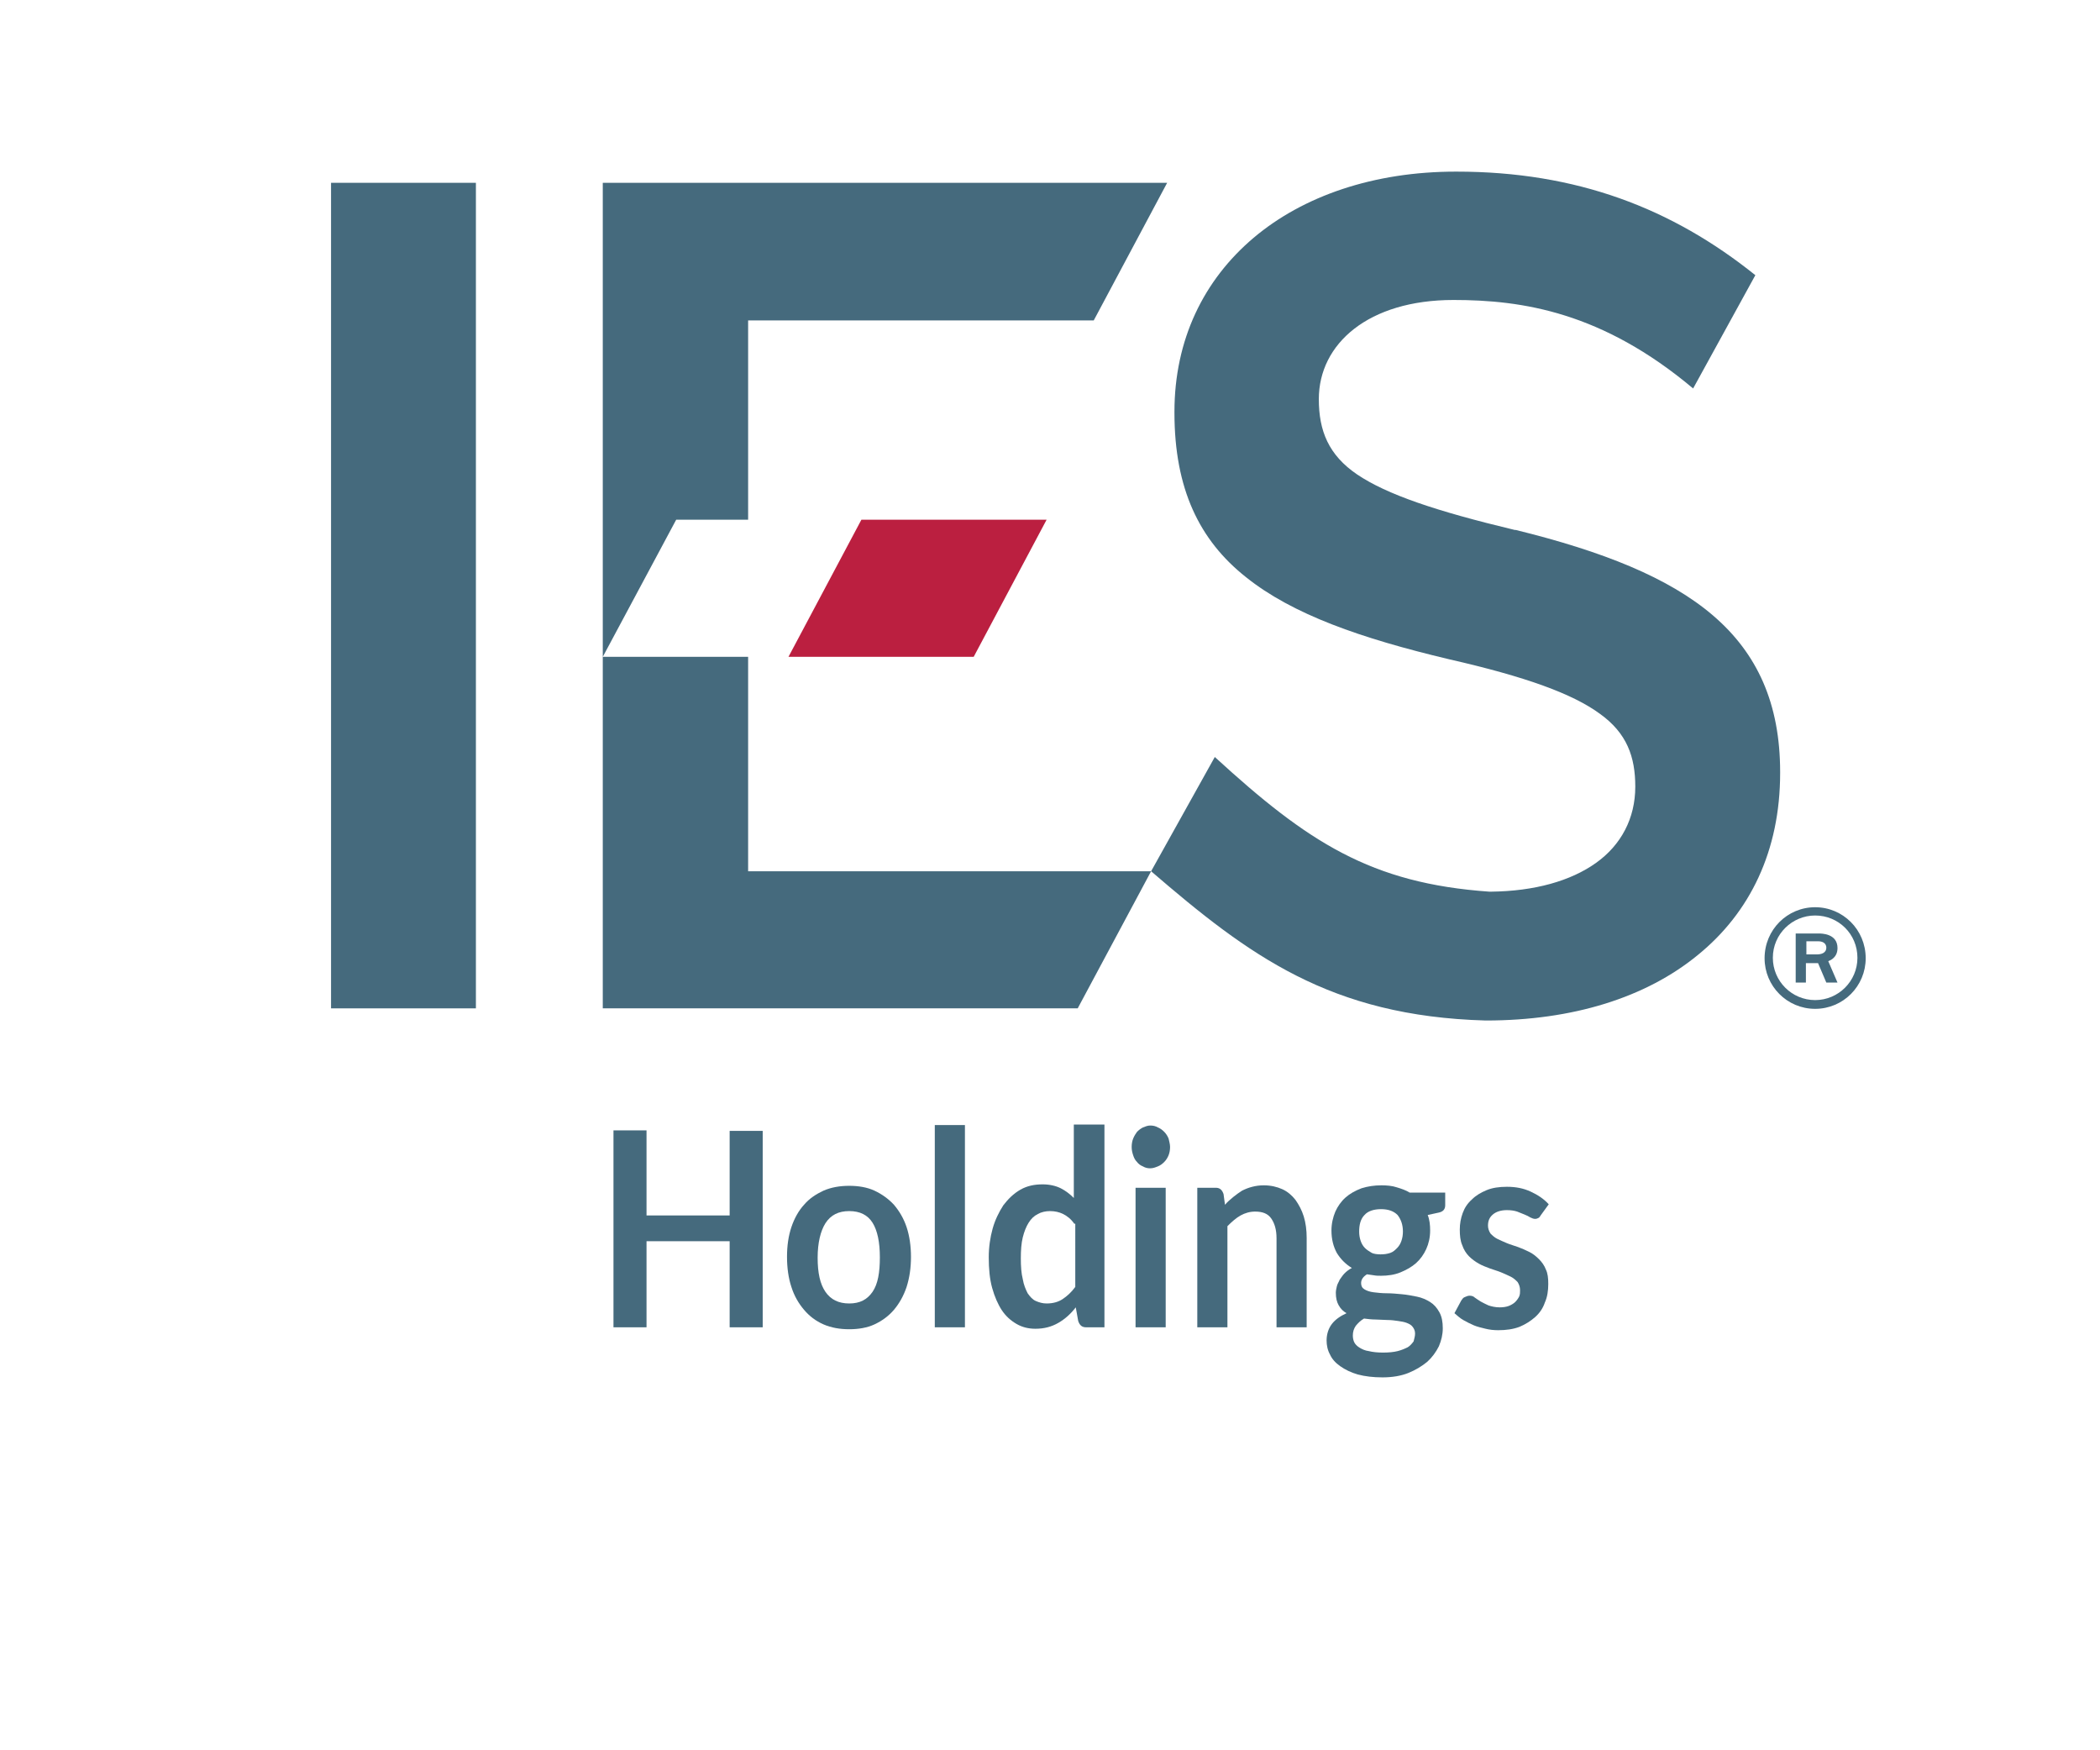
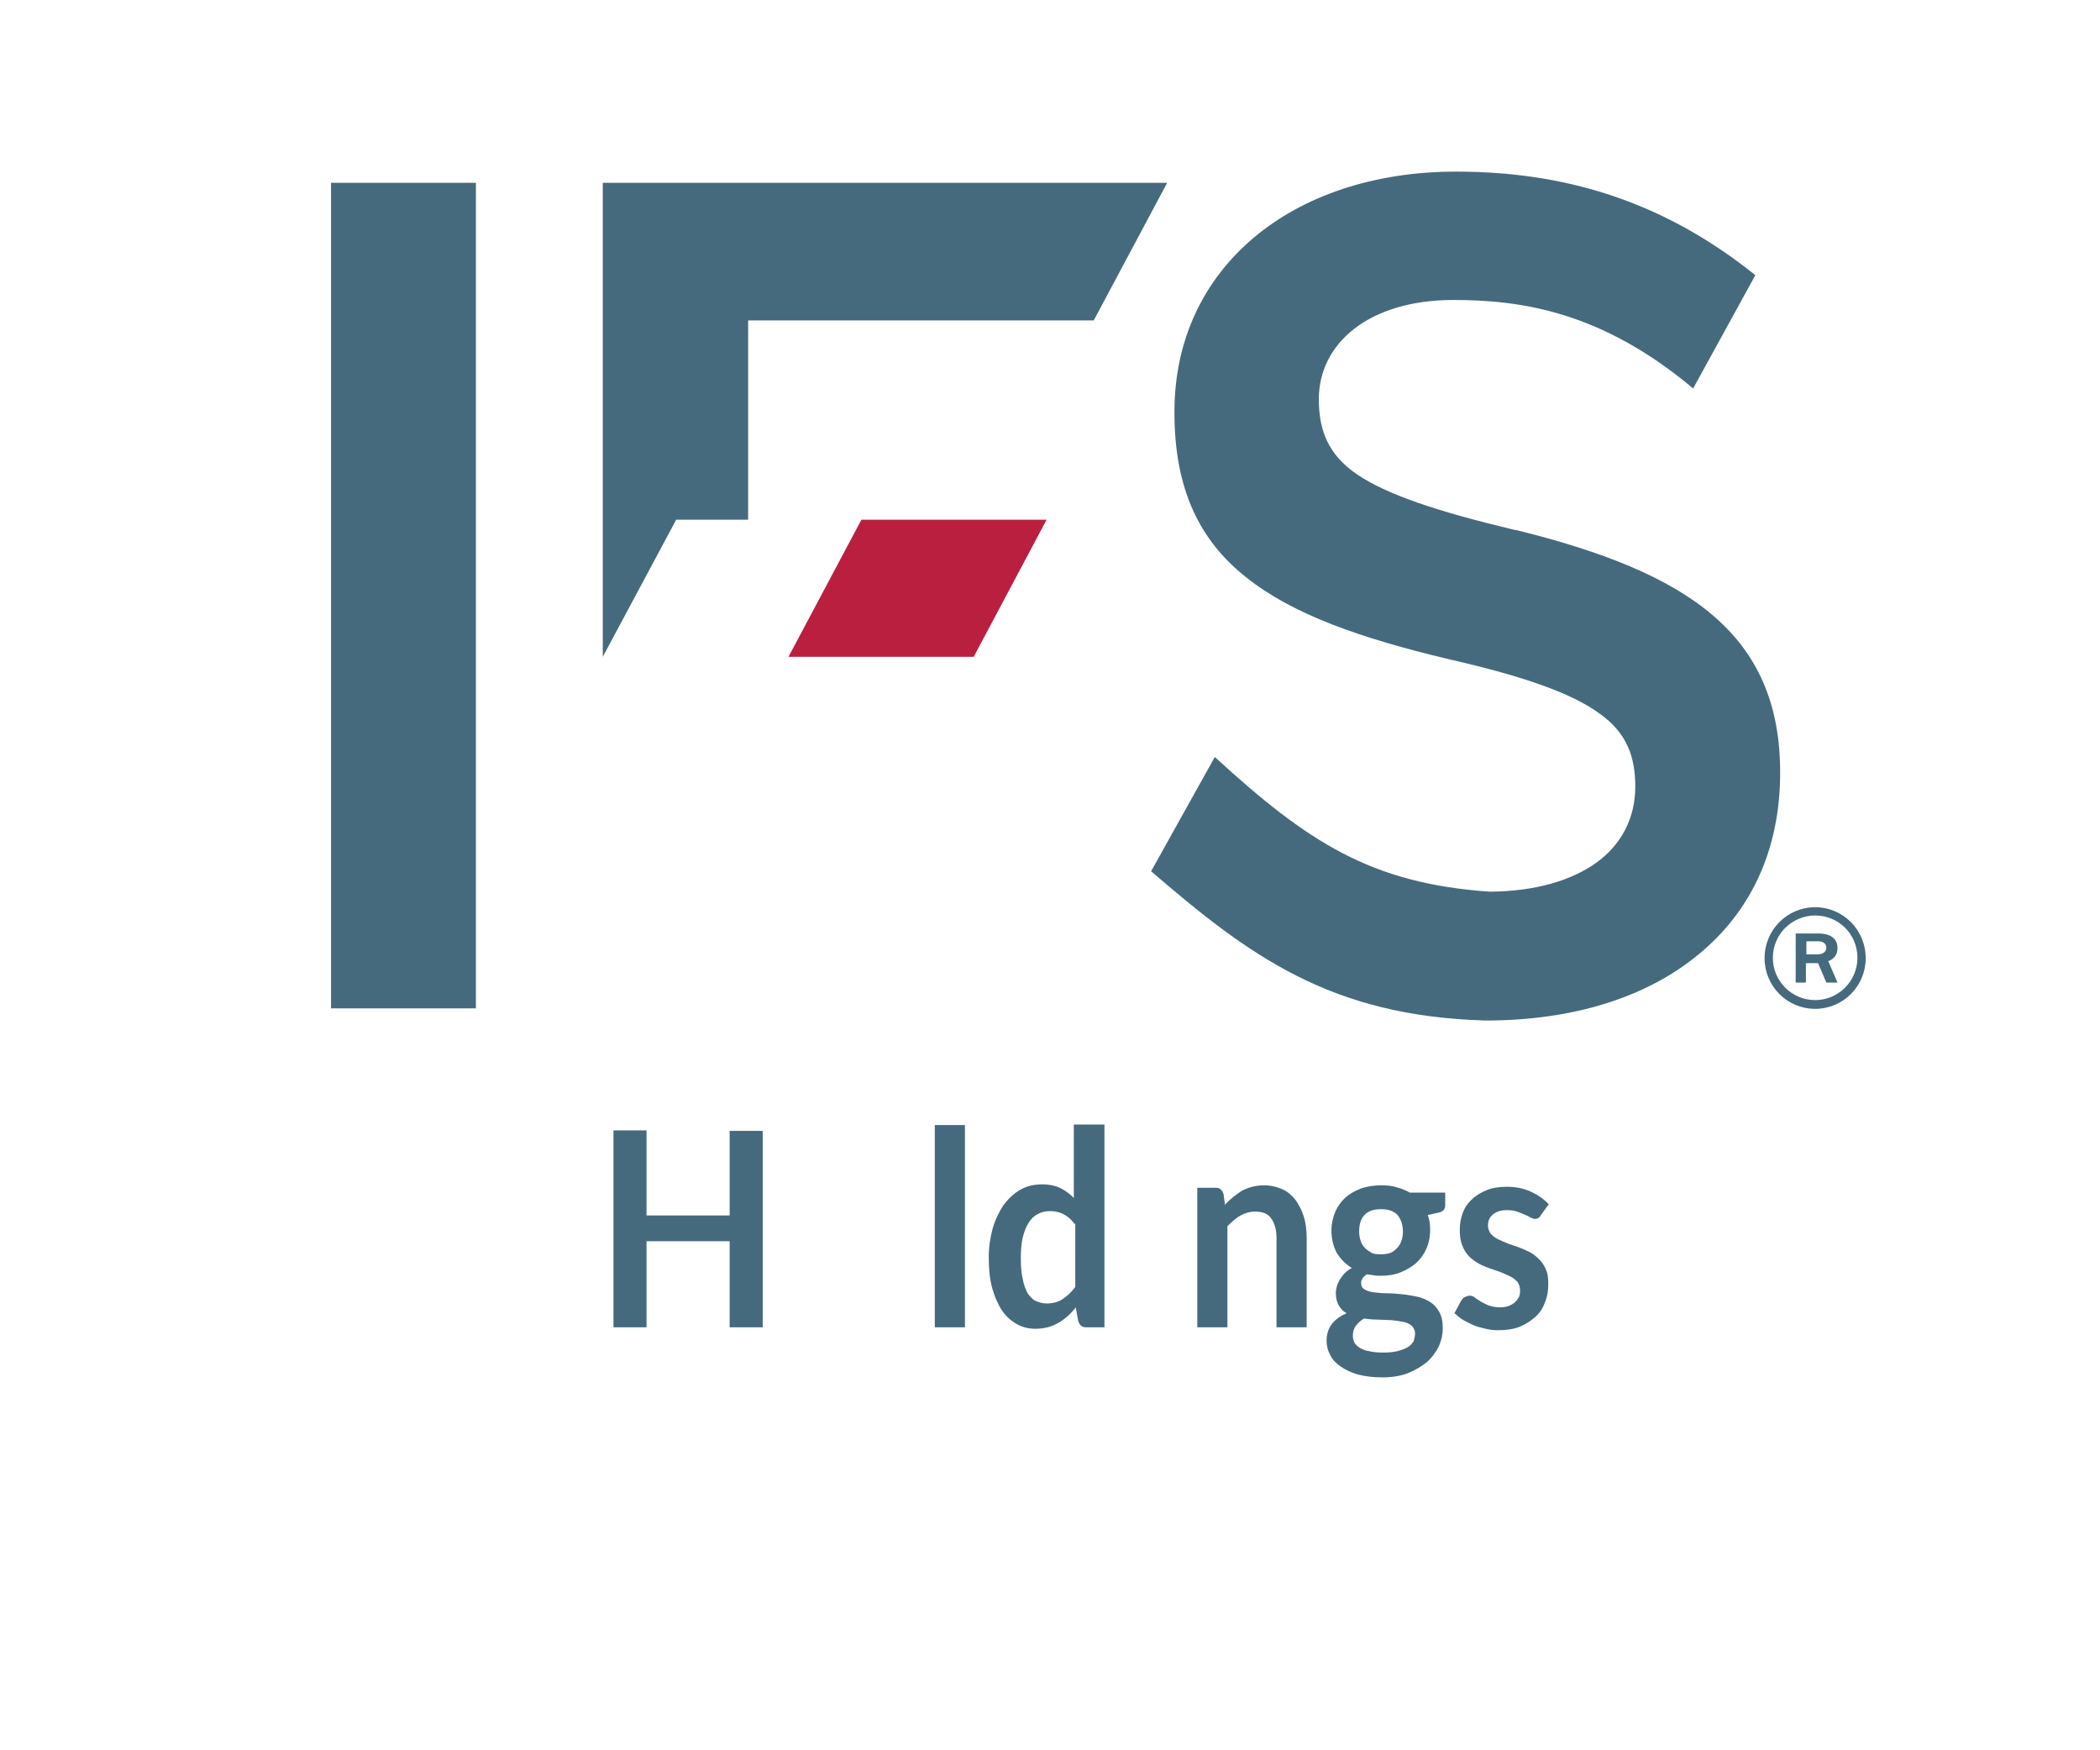
<svg xmlns="http://www.w3.org/2000/svg" version="1.1" id="Layer_3" x="0px" y="0px" viewBox="0 0 432 360" style="enable-background:new 0 0 432 360;" xml:space="preserve">
  <style type="text/css">
	.st0{fill:#456A7D;}
	.st1{fill:#BB1F40;}
</style>
  <g>
    <g>
      <g>
        <rect x="68.1" y="37.6" class="st0" width="29.8" height="169.8" />
        <g>
          <polygon class="st0" points="153.9,106.9 153.9,65.9 225,65.9 240.1,37.6 124,37.6 124,135.1 139.1,106.9     " />
-           <polygon class="st0" points="153.9,135.1 153.9,135.1 153.9,135.1 124,135.1 124,207.4 221.7,207.4 236.8,179.2 153.9,179.2           " />
        </g>
        <polygon class="st1" points="177.2,106.9 162.2,135.1 200.3,135.1 215.3,106.9    " />
        <path class="st0" d="M236.8,179.2c20.1,17.3,36.8,29.8,68.8,30.7l0,0c0,0,0.1,0,0.1,0c17.8,0,32.9-4.7,43.6-13.5     c10.7-8.7,16.9-21.4,16.9-37.4c0,0,0,0,0-0.1c0,0,0-0.1,0-0.1c0-14.1-4.7-24.4-13.8-32.2l0,0c-9.1-7.8-22.7-13.2-40.6-17.6     l-0.2,0c-16.3-3.9-26.3-7.3-32.4-11.4c-5.9-4-7.9-9-7.9-15.5c0-11.4,10.2-20.4,27.7-20.4c14.2,0,30.6,2.5,49.3,18.2l12.8-23.3     l0,0c-17.2-13.8-36.8-21.3-61.5-21.3h0h-0.1c-16.9,0-31.4,5-41.6,13.6c-10.3,8.7-16.3,21-16.3,35.8v0v0c0,0.1,0,0.1,0,0.2     c0,15.6,5.1,26.2,14.7,33.8c9.6,7.7,23.7,12.6,41.8,16.9c15.8,3.6,25.4,7.1,31,11.2c5.6,4,7.3,8.9,7.3,15c0,6.5-2.9,12-8.1,15.7     c-5.2,3.7-12.6,5.8-21.6,5.9l0,0h-0.3h0h0c-24.4-1.7-37.4-10.2-56.5-27.7L236.8,179.2z" />
      </g>
    </g>
    <g>
      <path class="st0" d="M373.4,186.6c5.7,0,10.4,4.6,10.4,10.5c0,5.7-4.6,10.4-10.4,10.4c-5.8,0-10.4-4.7-10.4-10.4    C363,191.2,367.7,186.6,373.4,186.6z M373.4,205.7c4.8,0,8.7-3.9,8.7-8.7c0-4.9-3.9-8.7-8.7-8.7c-4.7,0-8.7,3.8-8.7,8.7    C364.7,201.8,368.6,205.7,373.4,205.7z M371.6,202.1h-2.2v-10.1h4.7c0.6,0,3.9,0,3.9,3c0,1.9-1.4,2.5-1.9,2.7l1.9,4.4h-2.3l-1.7-4    h-2.5V202.1z M371.6,196.3h2.2c0.7,0,1.9-0.2,1.9-1.4c0-0.6-0.4-1.3-1.7-1.3h-2.4V196.3z" />
    </g>
  </g>
  <g>
    <path class="st0" d="M156.9,232.6V273h-6.8v-17.7H133V273h-6.8v-40.5h6.8V250h17.1v-17.4H156.9z" />
-     <path class="st0" d="M174.7,243.9c1.9,0,3.7,0.3,5.2,1s2.9,1.7,4,2.9c1.1,1.3,2,2.8,2.6,4.6c0.6,1.8,0.9,3.9,0.9,6.1   c0,2.3-0.3,4.3-0.9,6.2c-0.6,1.8-1.5,3.4-2.6,4.7c-1.1,1.3-2.5,2.3-4,3s-3.3,1-5.2,1c-1.9,0-3.7-0.3-5.3-1c-1.6-0.7-2.9-1.7-4-3   s-2-2.8-2.6-4.7c-0.6-1.8-0.9-3.9-0.9-6.2c0-2.3,0.3-4.3,0.9-6.1c0.6-1.8,1.5-3.4,2.6-4.6c1.1-1.3,2.5-2.2,4-2.9   C171,244.2,172.8,243.9,174.7,243.9z M174.7,268.1c2.2,0,3.7-0.8,4.8-2.4s1.5-4,1.5-7.1c0-3.1-0.5-5.5-1.5-7.1s-2.6-2.4-4.8-2.4   c-2.2,0-3.8,0.8-4.9,2.5c-1,1.6-1.6,4-1.6,7.1s0.5,5.4,1.6,7C170.9,267.3,172.5,268.1,174.7,268.1z" />
    <path class="st0" d="M198.5,231.4V273h-6.2v-41.6H198.5z" />
    <path class="st0" d="M227.2,231.4V273h-3.8c-0.8,0-1.3-0.4-1.6-1.3l-0.5-2.8c-1,1.3-2.2,2.4-3.6,3.2c-1.4,0.8-2.9,1.2-4.7,1.2   c-1.4,0-2.7-0.3-3.9-1c-1.2-0.7-2.2-1.6-3-2.8c-0.8-1.2-1.5-2.8-2-4.6s-0.7-3.9-0.7-6.3c0-2.1,0.3-4.1,0.8-5.9   c0.5-1.8,1.3-3.4,2.2-4.8c1-1.3,2.1-2.4,3.5-3.2s2.9-1.1,4.6-1.1c1.4,0,2.7,0.3,3.7,0.8c1,0.5,1.9,1.2,2.7,2v-15.1H227.2z    M221,251.7c-0.7-1-1.5-1.6-2.3-2c-0.8-0.4-1.7-0.6-2.7-0.6c-0.9,0-1.8,0.2-2.5,0.6c-0.8,0.4-1.4,1-1.9,1.8c-0.5,0.8-0.9,1.8-1.2,3   c-0.3,1.2-0.4,2.7-0.4,4.3c0,1.7,0.1,3.1,0.4,4.3c0.2,1.2,0.6,2.1,1,2.9c0.5,0.7,1,1.3,1.7,1.6c0.7,0.3,1.4,0.5,2.2,0.5   c1.3,0,2.4-0.3,3.3-0.9s1.8-1.4,2.6-2.5V251.7z" />
-     <path class="st0" d="M240.7,235.9c0,0.6-0.1,1.2-0.3,1.7c-0.2,0.5-0.5,1-0.9,1.4c-0.4,0.4-0.8,0.7-1.3,0.9c-0.5,0.2-1,0.4-1.6,0.4   c-0.5,0-1-0.1-1.5-0.4c-0.5-0.2-0.9-0.5-1.2-0.9c-0.4-0.4-0.6-0.8-0.8-1.4s-0.3-1.1-0.3-1.7c0-0.6,0.1-1.2,0.3-1.7   c0.2-0.5,0.5-1,0.8-1.4c0.4-0.4,0.8-0.7,1.2-0.9c0.5-0.2,1-0.4,1.5-0.4c0.6,0,1.1,0.1,1.6,0.4c0.5,0.2,0.9,0.5,1.3,0.9   c0.4,0.4,0.7,0.9,0.9,1.4C240.5,234.7,240.7,235.3,240.7,235.9z M239.8,244.3V273h-6.2v-28.7H239.8z" />
    <path class="st0" d="M252,247.8c0.5-0.6,1.1-1.1,1.7-1.6c0.6-0.5,1.2-0.9,1.8-1.3c0.6-0.3,1.3-0.6,2.1-0.8s1.5-0.3,2.4-0.3   c1.4,0,2.7,0.3,3.8,0.8s2,1.3,2.7,2.2c0.7,1,1.3,2.1,1.7,3.4c0.4,1.3,0.6,2.8,0.6,4.4V273h-6.2v-18.3c0-1.8-0.4-3.1-1.1-4.1   c-0.7-1-1.8-1.4-3.3-1.4c-1.1,0-2.1,0.3-3,0.8c-0.9,0.5-1.8,1.3-2.7,2.2V273h-6.2v-28.7h3.8c0.8,0,1.3,0.4,1.6,1.3L252,247.8z" />
    <path class="st0" d="M297.3,245.3v2.6c0,0.8-0.4,1.3-1.3,1.5l-2.3,0.5c0.4,1,0.5,2.1,0.5,3.2c0,1.4-0.3,2.7-0.8,3.8   c-0.5,1.1-1.2,2.1-2.1,2.9c-0.9,0.8-2,1.4-3.2,1.9s-2.6,0.7-4,0.7c-0.5,0-1,0-1.5-0.1c-0.5-0.1-0.9-0.1-1.4-0.2   c-0.8,0.5-1.2,1.1-1.2,1.8c0,0.6,0.2,1,0.7,1.3s1.1,0.5,1.9,0.6c0.8,0.1,1.7,0.2,2.7,0.2c1,0,2,0.1,3.1,0.2s2.1,0.3,3.1,0.5   c1,0.2,1.9,0.6,2.7,1.1c0.8,0.5,1.4,1.2,1.9,2.1c0.5,0.9,0.7,2,0.7,3.3c0,1.3-0.3,2.5-0.8,3.7c-0.6,1.2-1.4,2.3-2.4,3.2   c-1.1,0.9-2.4,1.7-3.9,2.3s-3.3,0.9-5.3,0.9c-1.9,0-3.6-0.2-5.1-0.6c-1.4-0.4-2.6-1-3.6-1.7c-1-0.7-1.7-1.5-2.1-2.4   c-0.5-0.9-0.7-1.9-0.7-2.9c0-1.3,0.4-2.5,1.1-3.4c0.7-0.9,1.7-1.6,3-2.2c-0.7-0.4-1.2-0.9-1.6-1.6s-0.6-1.5-0.6-2.6   c0-0.4,0.1-0.9,0.2-1.3c0.1-0.5,0.4-0.9,0.6-1.4c0.3-0.4,0.6-0.9,1-1.3s0.9-0.8,1.5-1.1c-1.3-0.8-2.3-1.8-3.1-3.1   c-0.7-1.3-1.1-2.8-1.1-4.6c0-1.4,0.3-2.7,0.8-3.9c0.5-1.1,1.2-2.1,2.1-2.9c0.9-0.8,2-1.4,3.3-1.9c1.3-0.4,2.6-0.6,4.1-0.6   c1.1,0,2.2,0.1,3.1,0.4c1,0.3,1.9,0.6,2.7,1.1H297.3z M291.1,274.3c0-0.6-0.2-1-0.5-1.4s-0.7-0.6-1.2-0.8c-0.5-0.2-1.1-0.3-1.8-0.4   c-0.7-0.1-1.4-0.2-2.2-0.2s-1.6-0.1-2.4-0.1c-0.8,0-1.6-0.1-2.4-0.2c-0.7,0.4-1.2,0.9-1.7,1.5c-0.4,0.6-0.6,1.2-0.6,2   c0,0.5,0.1,1,0.3,1.4s0.6,0.8,1.1,1.1c0.5,0.3,1.1,0.6,1.9,0.7c0.8,0.2,1.8,0.3,2.9,0.3c1.2,0,2.2-0.1,3-0.3   c0.8-0.2,1.5-0.5,2.1-0.8c0.5-0.3,0.9-0.8,1.2-1.2C290.9,275.4,291.1,274.9,291.1,274.3z M284,258c0.8,0,1.4-0.1,2-0.3s1-0.6,1.4-1   c0.4-0.4,0.7-0.9,0.9-1.5c0.2-0.6,0.3-1.2,0.3-1.9c0-1.4-0.4-2.5-1.1-3.4c-0.8-0.8-1.9-1.2-3.4-1.2c-1.5,0-2.7,0.4-3.4,1.2   c-0.8,0.8-1.1,2-1.1,3.4c0,0.7,0.1,1.3,0.3,1.9c0.2,0.6,0.5,1.1,0.9,1.5c0.4,0.4,0.9,0.7,1.4,1C282.6,257.9,283.3,258,284,258z" />
    <path class="st0" d="M317,249.9c-0.2,0.3-0.3,0.5-0.5,0.6c-0.2,0.1-0.4,0.2-0.7,0.2c-0.3,0-0.6-0.1-1-0.3c-0.3-0.2-0.7-0.4-1.2-0.6   c-0.5-0.2-1-0.4-1.5-0.6c-0.6-0.2-1.3-0.3-2.1-0.3c-1.2,0-2.2,0.3-2.9,0.9c-0.7,0.6-1,1.3-1,2.3c0,0.6,0.2,1.1,0.5,1.6   c0.4,0.4,0.8,0.8,1.4,1.1c0.6,0.3,1.3,0.6,2,0.9s1.5,0.5,2.3,0.8c0.8,0.3,1.5,0.6,2.3,1s1.4,0.9,2,1.5s1.1,1.3,1.4,2.1   c0.4,0.8,0.5,1.8,0.5,3c0,1.4-0.2,2.7-0.7,3.8c-0.4,1.2-1.1,2.2-2,3c-0.9,0.8-2,1.5-3.2,2c-1.3,0.5-2.8,0.7-4.4,0.7   c-0.9,0-1.8-0.1-2.6-0.3s-1.7-0.4-2.4-0.7s-1.5-0.7-2.2-1.1c-0.7-0.4-1.2-0.9-1.8-1.4l1.4-2.6c0.2-0.3,0.4-0.6,0.7-0.7   s0.6-0.3,1-0.3c0.4,0,0.8,0.1,1.1,0.4c0.3,0.2,0.7,0.5,1.2,0.8c0.5,0.3,1,0.5,1.6,0.8c0.6,0.2,1.4,0.4,2.3,0.4   c0.7,0,1.4-0.1,1.9-0.3c0.5-0.2,1-0.5,1.3-0.8c0.3-0.3,0.6-0.7,0.8-1.1c0.2-0.4,0.2-0.9,0.2-1.3c0-0.7-0.2-1.2-0.5-1.7   c-0.4-0.4-0.8-0.8-1.4-1.1s-1.3-0.6-2-0.9s-1.5-0.5-2.3-0.8c-0.8-0.3-1.6-0.6-2.3-1s-1.4-0.9-2-1.5c-0.6-0.6-1.1-1.4-1.4-2.3   c-0.4-0.9-0.5-2-0.5-3.2c0-1.2,0.2-2.3,0.6-3.4c0.4-1.1,1-2,1.9-2.8c0.8-0.8,1.8-1.4,3-1.9c1.2-0.5,2.6-0.7,4.2-0.7   c1.8,0,3.4,0.3,4.9,1c1.5,0.7,2.7,1.5,3.7,2.6L317,249.9z" />
  </g>
</svg>